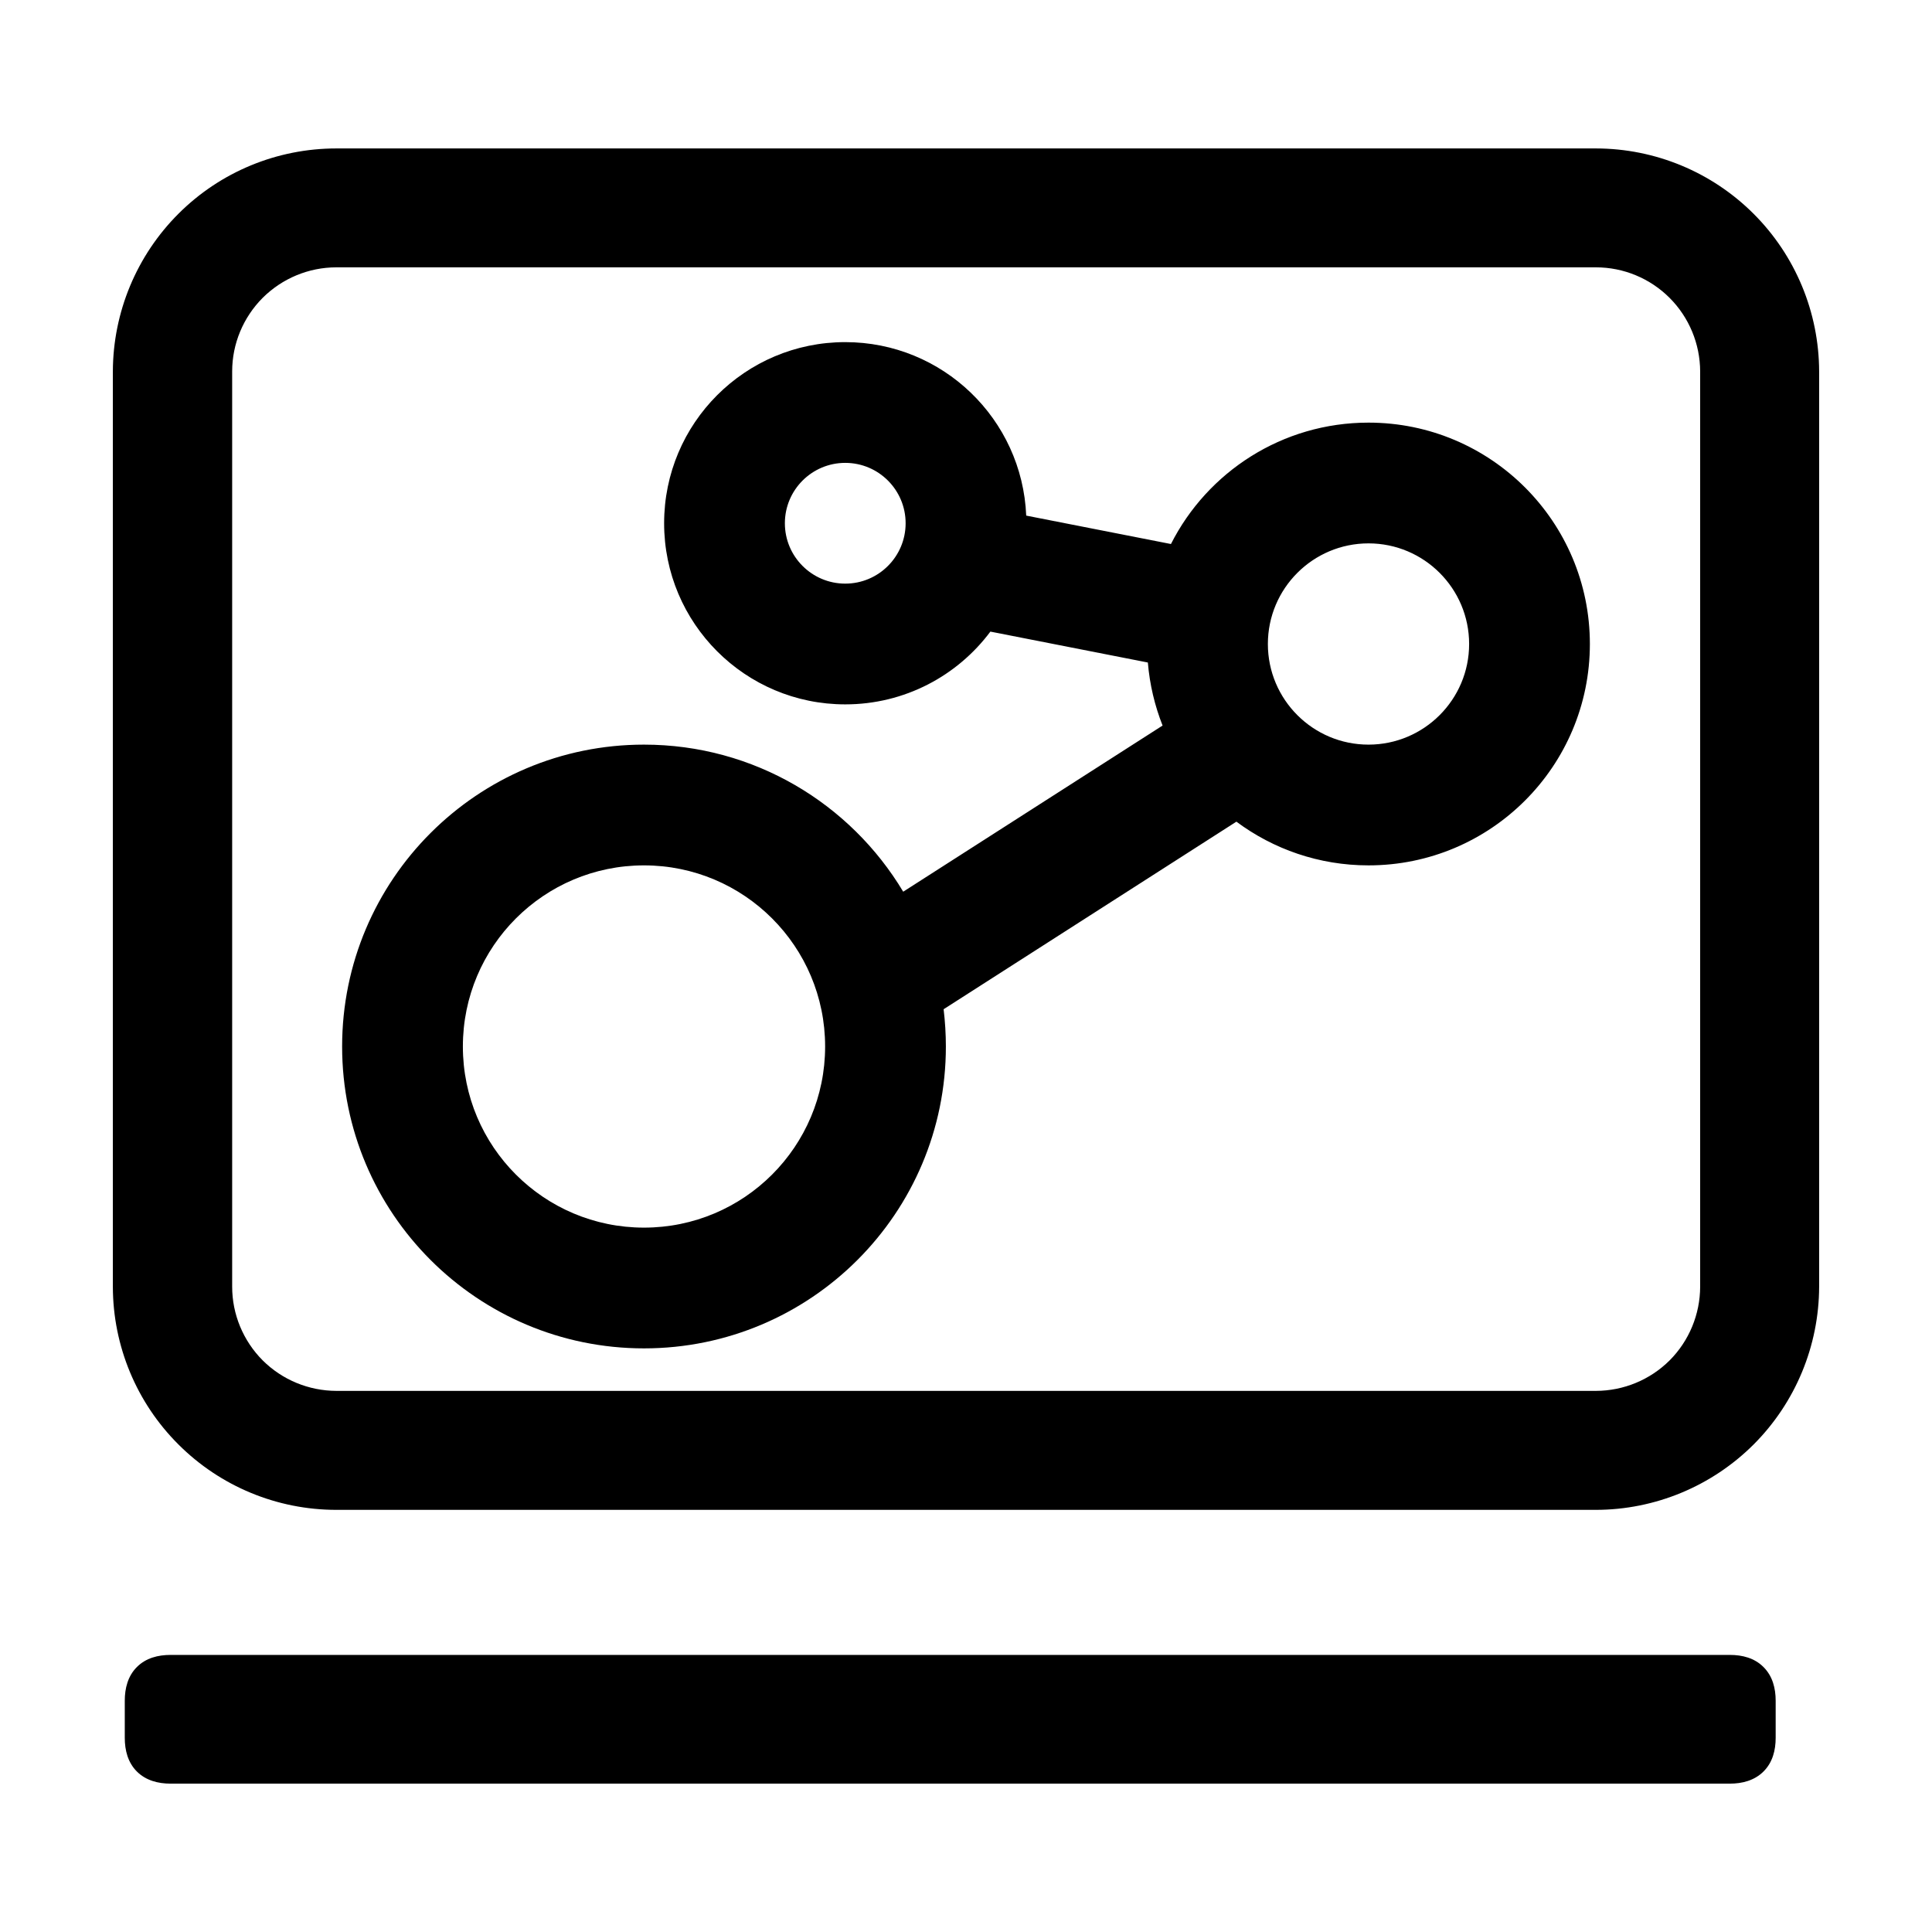
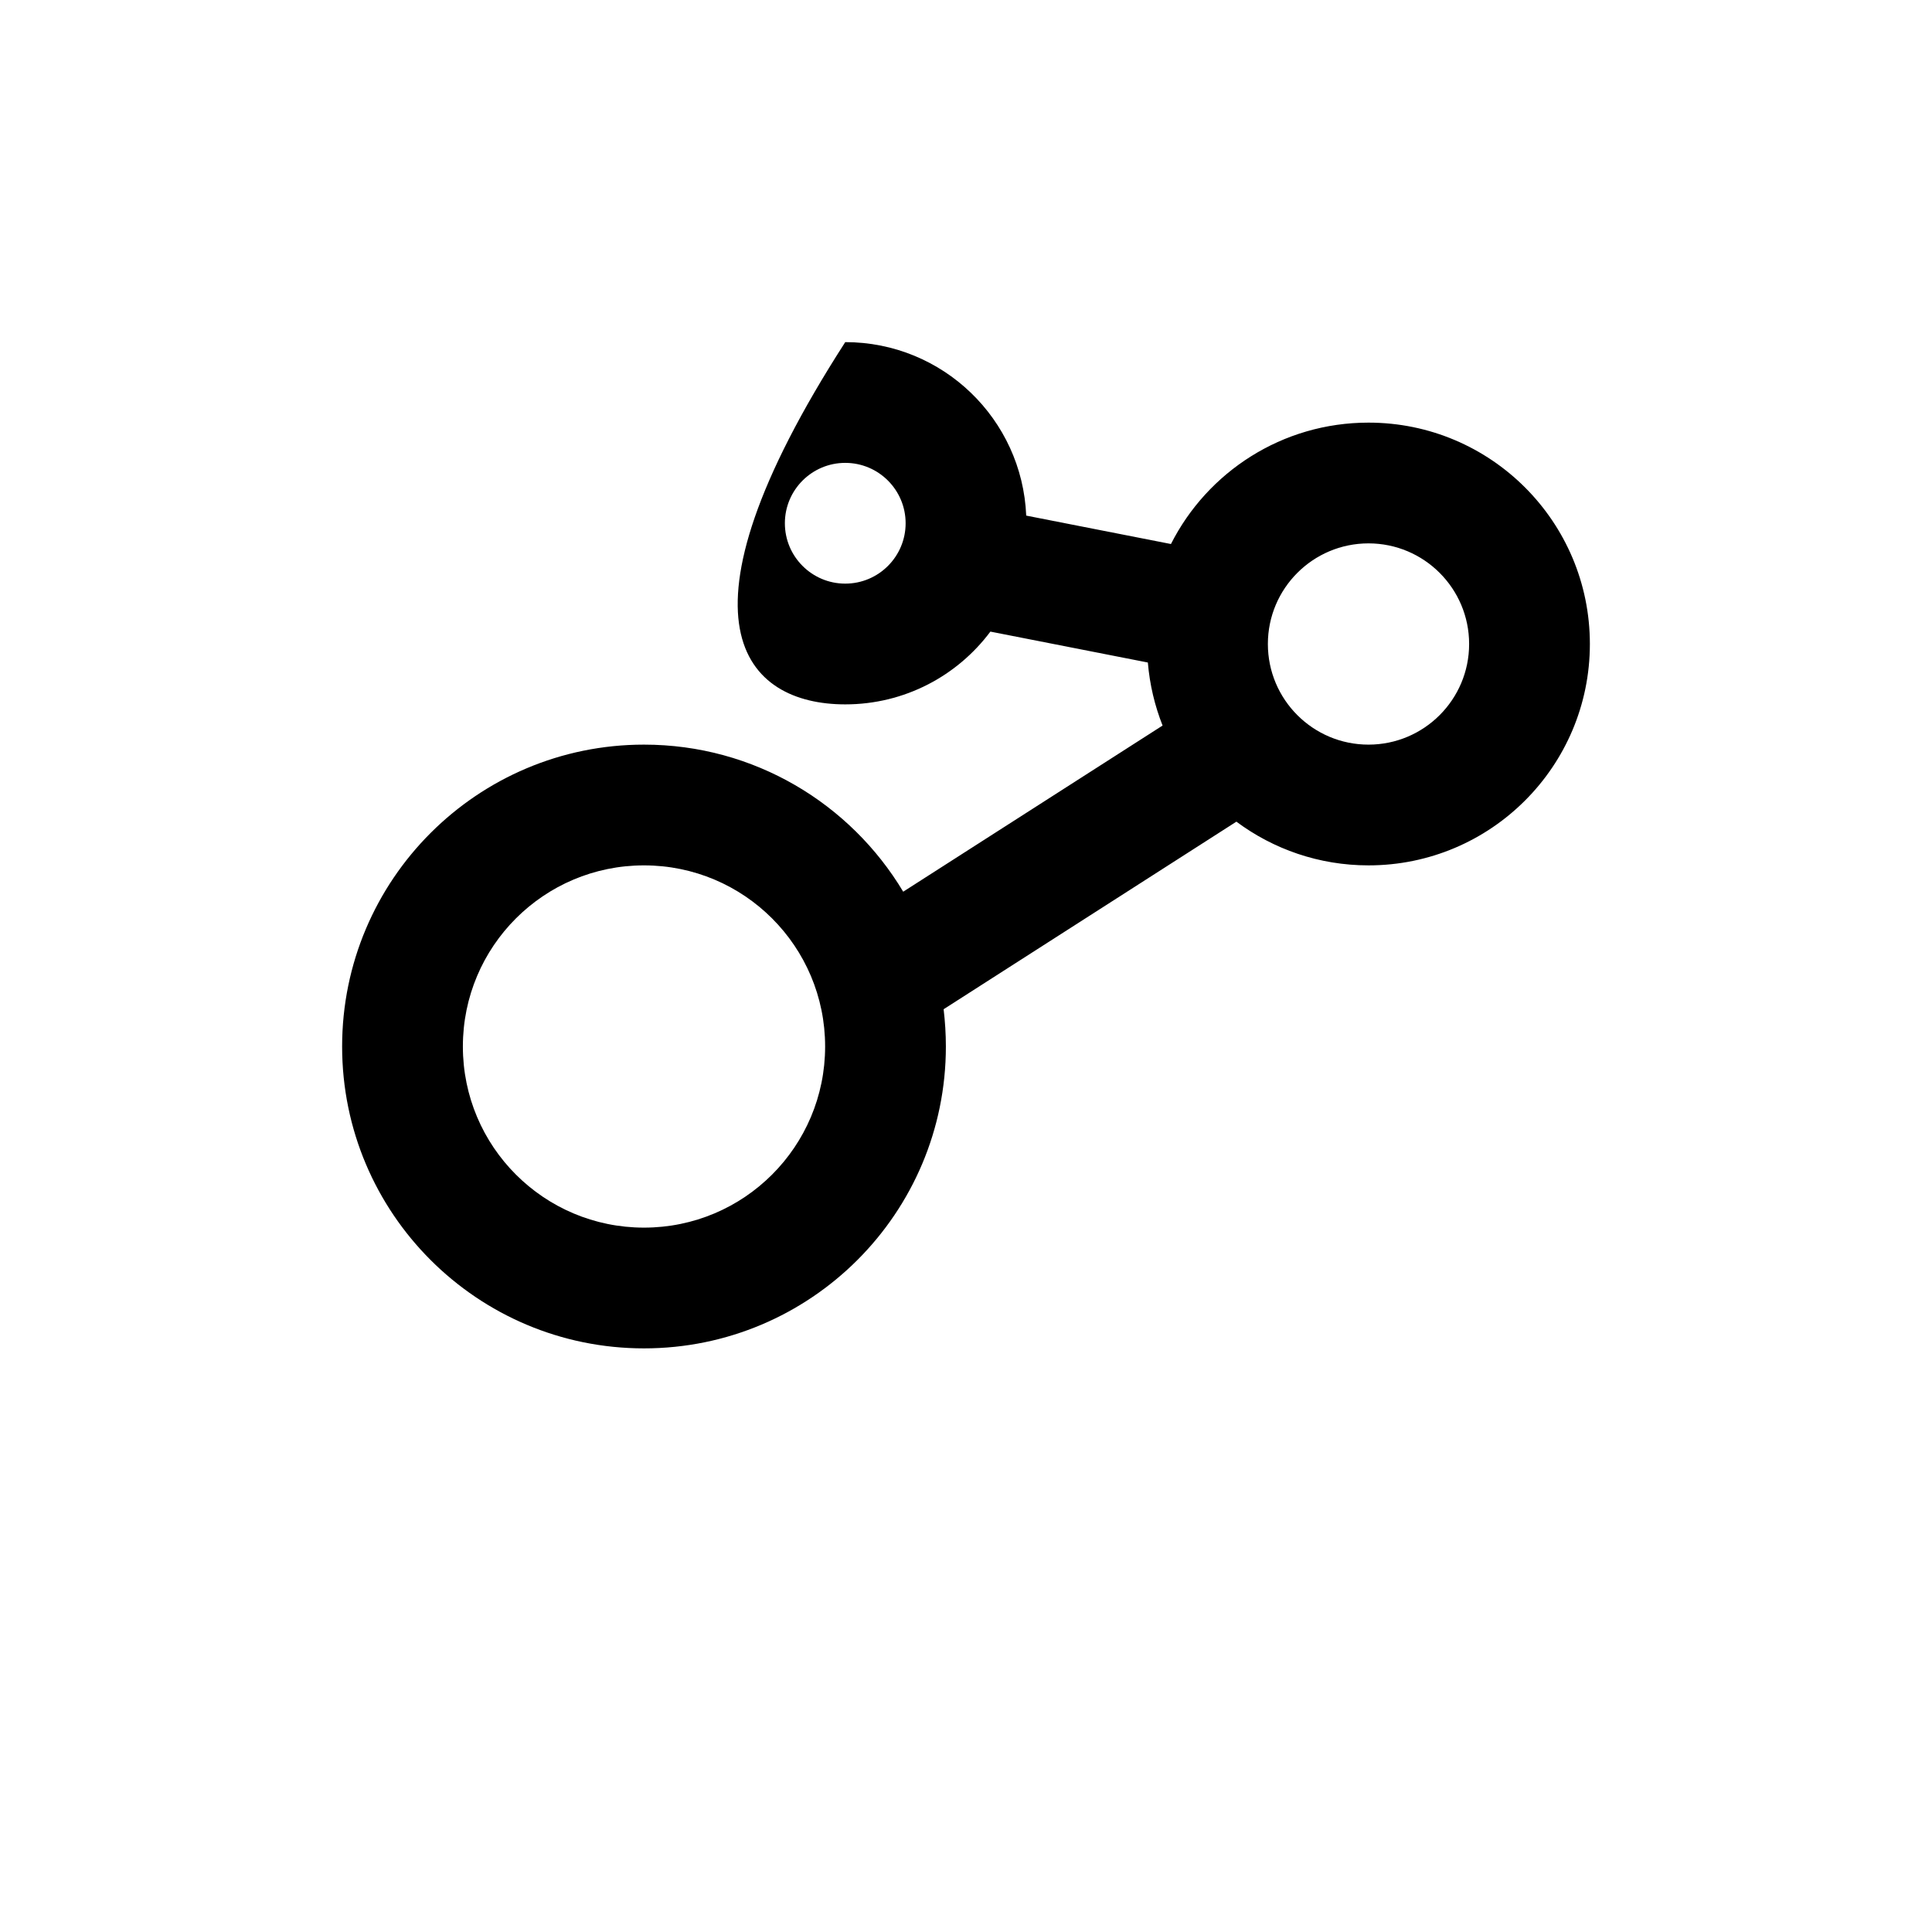
<svg xmlns="http://www.w3.org/2000/svg" width="24" height="24" viewBox="0 0 24 24" fill="none">
-   <path fill-rule="evenodd" clip-rule="evenodd" d="M19.826 18.756H4.178C3.442 18.756 2.737 18.464 2.217 17.944C1.696 17.425 1.403 16.72 1.402 15.984L1.402 4.614C1.404 3.879 1.697 3.174 2.217 2.655C2.737 2.135 3.442 1.844 4.178 1.844H19.826C20.561 1.845 21.265 2.137 21.784 2.656C22.304 3.175 22.596 3.88 22.598 4.614V15.984C22.596 16.719 22.304 17.423 21.785 17.943C21.265 18.462 20.561 18.755 19.826 18.756ZM4.178 3.321C3.835 3.321 3.506 3.458 3.263 3.7C3.021 3.943 2.884 4.271 2.884 4.614L2.884 15.984C2.884 16.327 3.021 16.656 3.263 16.899C3.506 17.141 3.835 17.277 4.178 17.278H19.826C20.169 17.277 20.498 17.141 20.741 16.899C20.983 16.656 21.119 16.327 21.12 15.984V4.615C21.119 4.272 20.983 3.943 20.74 3.7C20.498 3.458 20.169 3.321 19.826 3.321H4.178Z" fill="black" />
-   <path fill-rule="evenodd" clip-rule="evenodd" d="M2.118 20.558H21.49C21.643 20.558 21.795 20.596 21.907 20.709C22.02 20.821 22.058 20.973 22.058 21.127V21.588C22.058 21.742 22.02 21.894 21.907 22.006C21.795 22.118 21.643 22.157 21.49 22.157H2.118C1.964 22.157 1.812 22.118 1.7 22.006C1.588 21.894 1.55 21.742 1.55 21.588V21.127C1.55 20.973 1.588 20.821 1.7 20.709C1.812 20.596 1.964 20.558 2.118 20.558Z" fill="black" />
-   <path fill-rule="evenodd" clip-rule="evenodd" d="M9.75 6.5C9.75 6.086 10.086 5.75 10.5 5.75C10.914 5.75 11.25 6.086 11.25 6.5C11.25 6.914 10.914 7.25 10.5 7.25C10.086 7.25 9.75 6.914 9.75 6.5ZM10.5 4.25C9.257 4.25 8.25 5.257 8.25 6.5C8.25 7.743 9.257 8.75 10.5 8.75C11.238 8.75 11.893 8.395 12.303 7.846L14.259 8.23C14.282 8.505 14.345 8.767 14.442 9.013L11.22 11.077C10.565 9.983 9.368 9.25 8 9.25C5.929 9.25 4.25 10.929 4.25 13C4.25 15.071 5.929 16.75 8 16.75C10.071 16.75 11.75 15.071 11.75 13C11.75 12.843 11.74 12.689 11.722 12.537L15.359 10.207C15.817 10.548 16.385 10.75 17 10.75C18.519 10.75 19.75 9.519 19.75 8C19.75 6.481 18.519 5.25 17 5.25C15.928 5.25 14.999 5.863 14.546 6.758L12.748 6.405C12.698 5.206 11.711 4.25 10.5 4.25ZM17 6.75C16.31 6.75 15.75 7.31 15.75 8C15.75 8.69 16.31 9.25 17 9.25C17.69 9.25 18.25 8.69 18.25 8C18.25 7.31 17.69 6.75 17 6.75ZM8 10.75C6.757 10.75 5.75 11.757 5.75 13C5.75 14.243 6.757 15.25 8 15.25C9.243 15.25 10.25 14.243 10.25 13C10.25 11.757 9.243 10.75 8 10.75Z" fill="black" />
+   <path fill-rule="evenodd" clip-rule="evenodd" d="M9.75 6.5C9.75 6.086 10.086 5.75 10.5 5.75C10.914 5.75 11.25 6.086 11.25 6.5C11.25 6.914 10.914 7.25 10.5 7.25C10.086 7.25 9.75 6.914 9.75 6.5ZM10.5 4.25C8.25 7.743 9.257 8.75 10.5 8.75C11.238 8.75 11.893 8.395 12.303 7.846L14.259 8.23C14.282 8.505 14.345 8.767 14.442 9.013L11.22 11.077C10.565 9.983 9.368 9.25 8 9.25C5.929 9.25 4.25 10.929 4.25 13C4.25 15.071 5.929 16.75 8 16.75C10.071 16.75 11.75 15.071 11.75 13C11.75 12.843 11.74 12.689 11.722 12.537L15.359 10.207C15.817 10.548 16.385 10.75 17 10.75C18.519 10.75 19.75 9.519 19.75 8C19.75 6.481 18.519 5.25 17 5.25C15.928 5.25 14.999 5.863 14.546 6.758L12.748 6.405C12.698 5.206 11.711 4.25 10.5 4.25ZM17 6.75C16.31 6.75 15.75 7.31 15.75 8C15.75 8.69 16.31 9.25 17 9.25C17.69 9.25 18.25 8.69 18.25 8C18.25 7.31 17.69 6.75 17 6.75ZM8 10.75C6.757 10.75 5.75 11.757 5.75 13C5.75 14.243 6.757 15.25 8 15.25C9.243 15.25 10.25 14.243 10.25 13C10.25 11.757 9.243 10.75 8 10.75Z" fill="black" />
</svg>